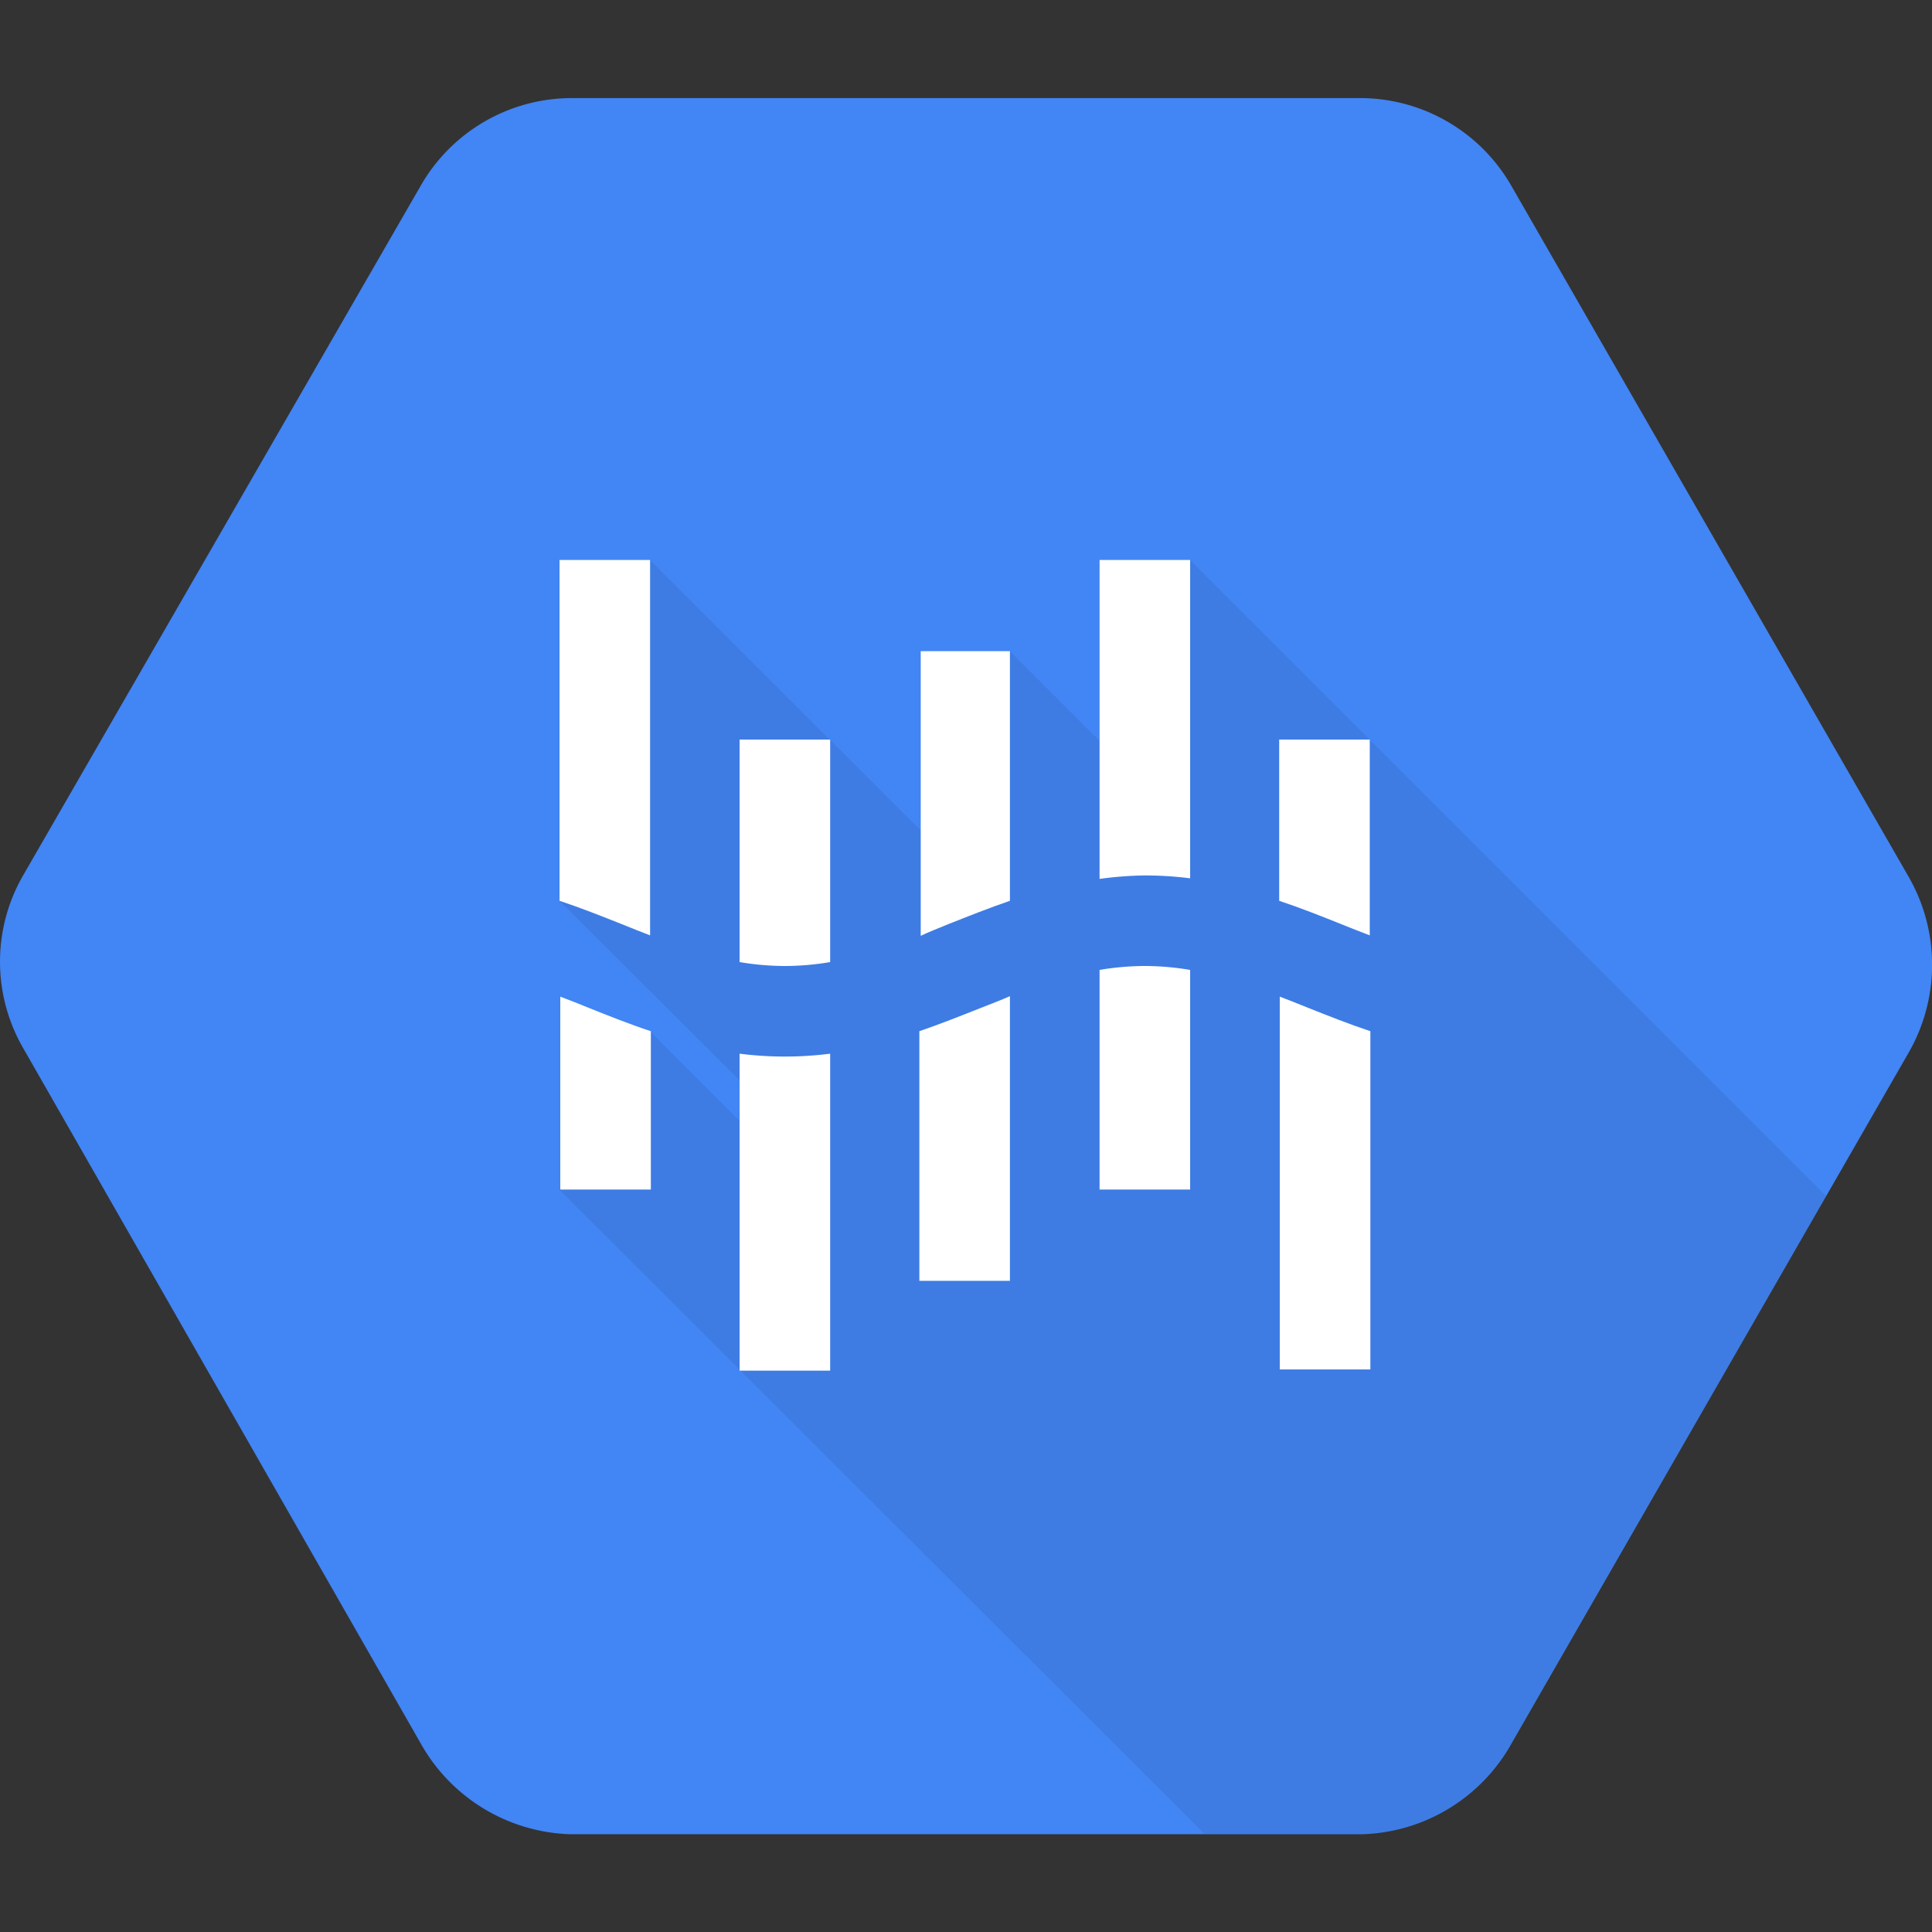
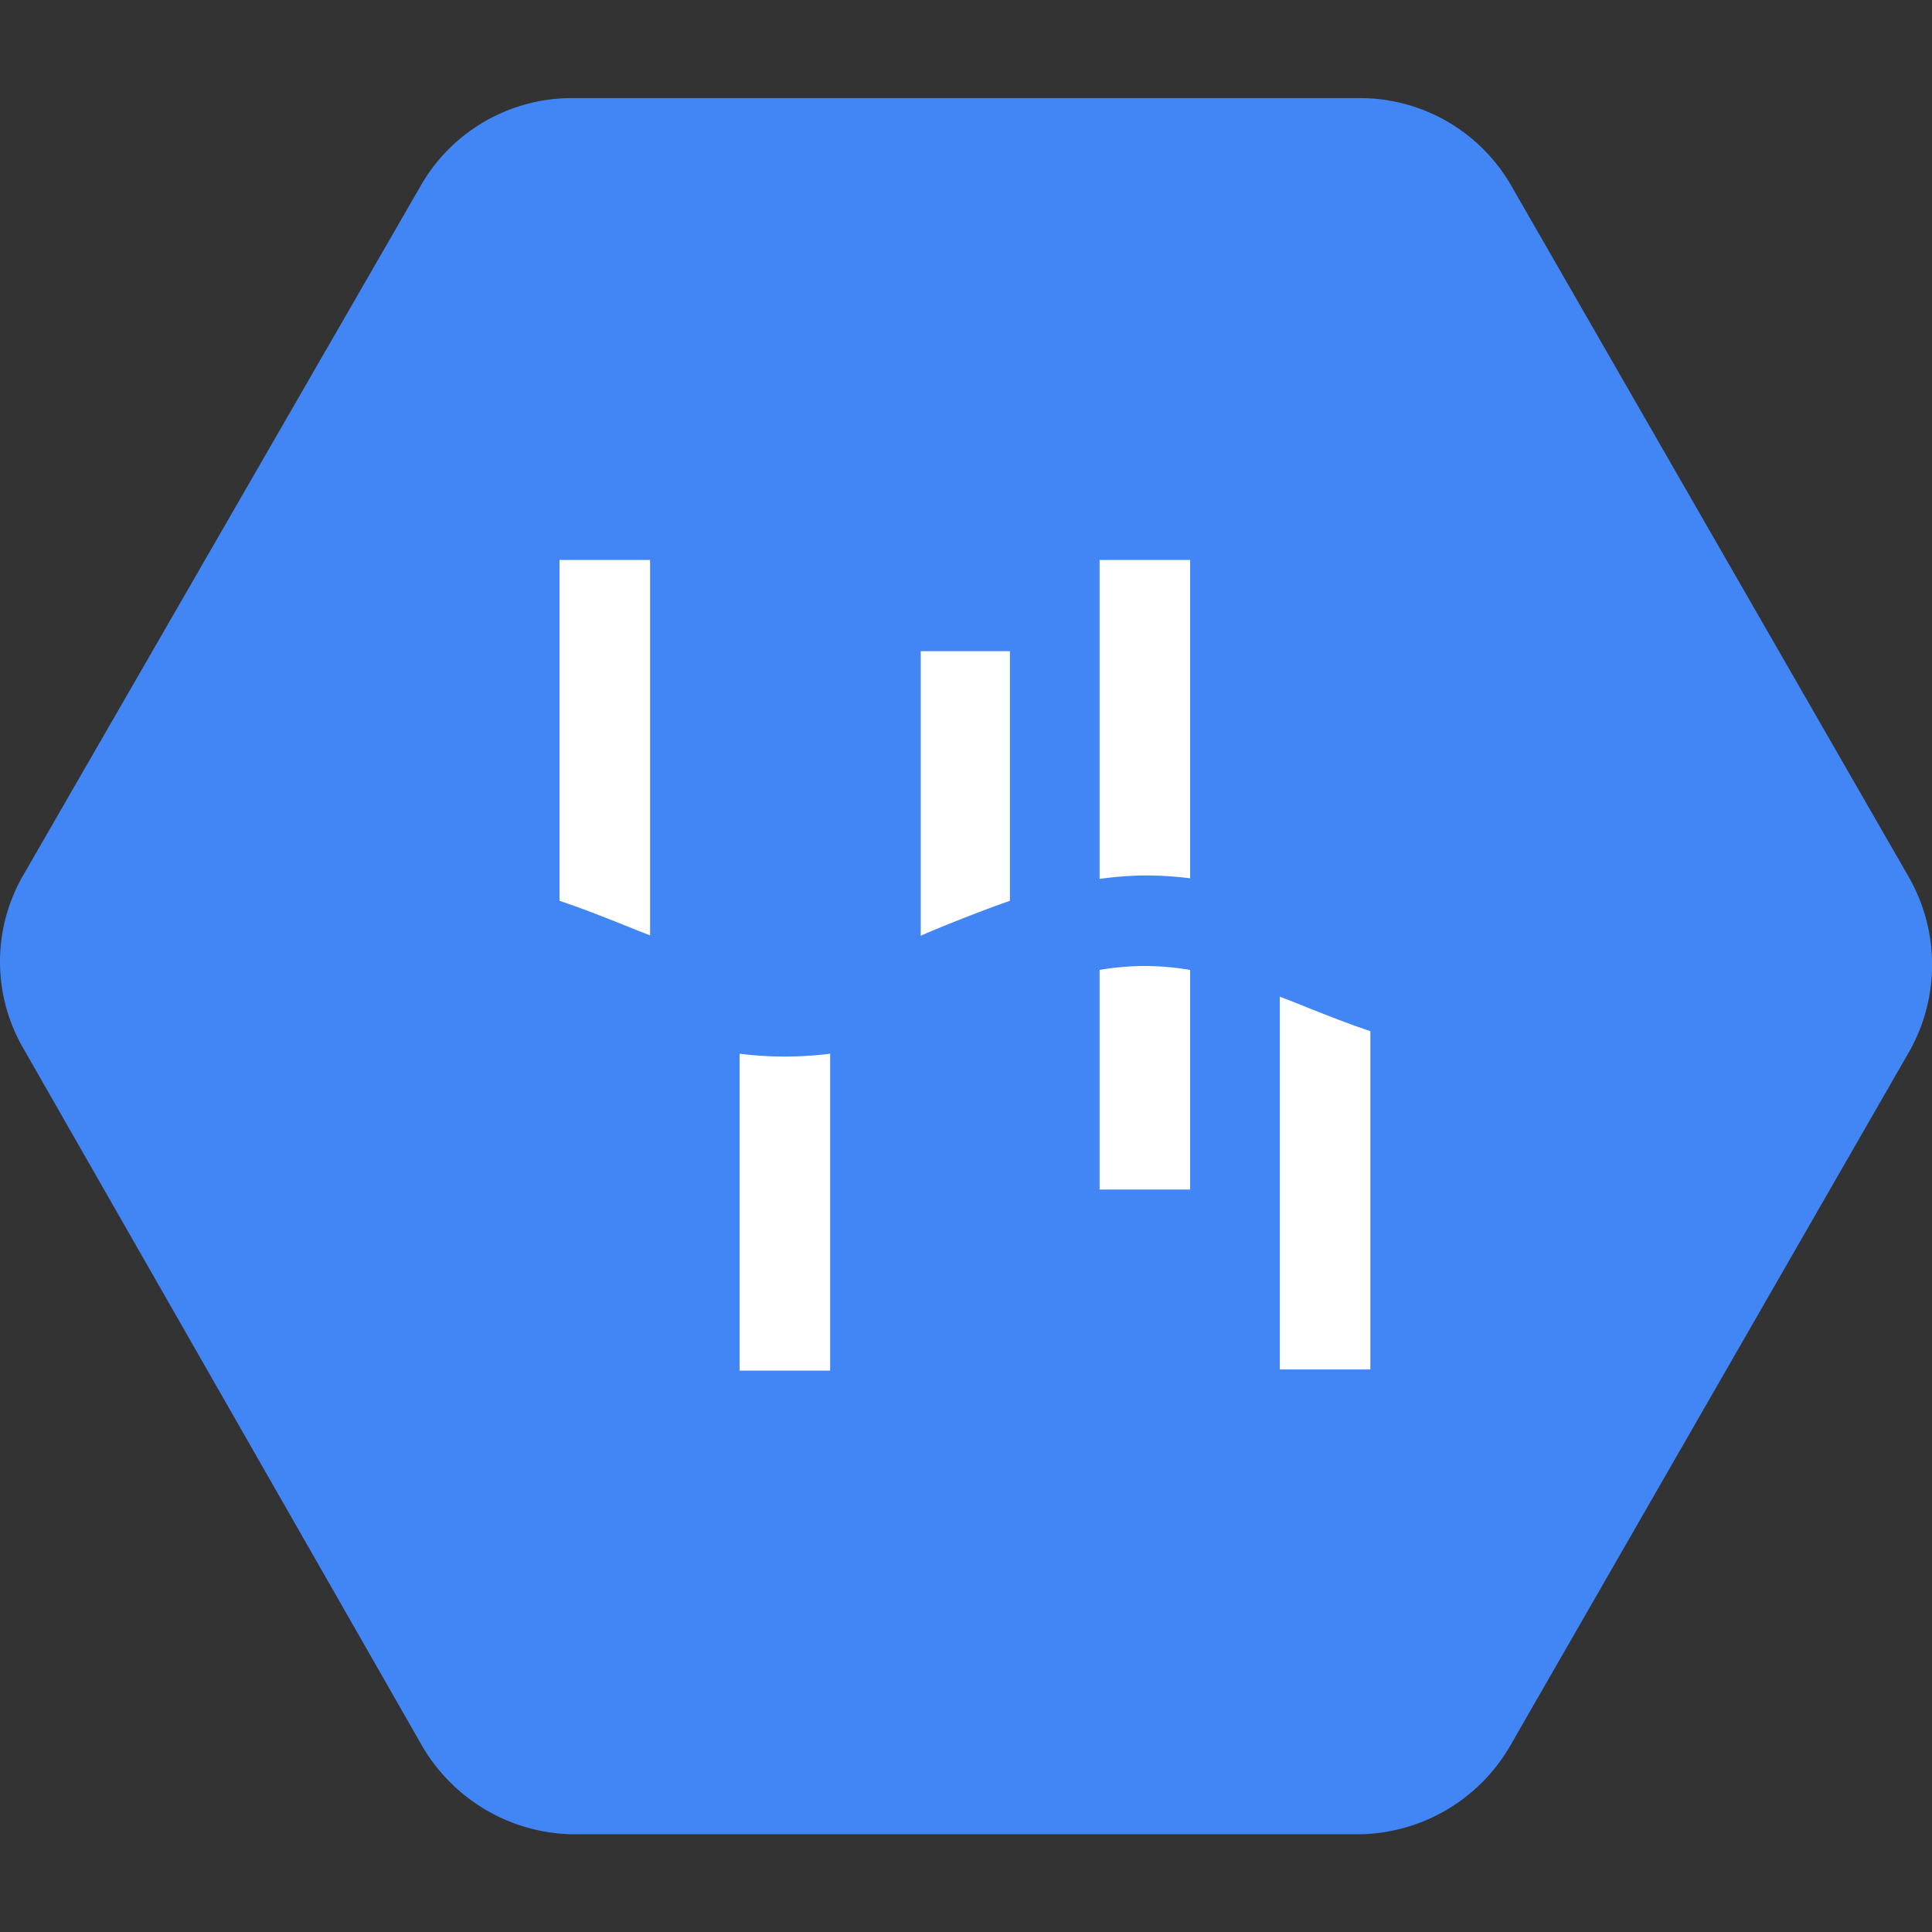
<svg xmlns="http://www.w3.org/2000/svg" x="0" y="0" width="20px" height="20px" viewBox="0 0 128 128">
  <rect x="0" y="0" width="128" height="128" fill="#333333" stroke="none" />
  <defs>
    <style>
.cls-1-A7FFE6E9-0A95-47DE-A649-F5309DAB7A4A{fill:#4285f4;}
.cls-2-85A4B9D9-219A-4E23-B5B0-524DFFFE387E{opacity:0.07;}
.cls-3-79C6B3C8-26CA-4CC3-9C75-914687788132{fill:#fff;}
</style>
  </defs>
  <g>
    <path class="cls-1-A7FFE6E9-0A95-47DE-A649-F5309DAB7A4A" d="M126.47,58.12l-26.3-45.74A11.56,11.56,0,0,0,90.31,6.5H37.7a11.54,11.54,0,0,0-9.87,5.88L1.53,58a11.44,11.44,0,0,0,0,11.43l26.3,46a11.78,11.78,0,0,0,9.86,6.09H90.3a11.74,11.74,0,0,0,9.87-6.06l26.3-45.75A11.7,11.7,0,0,0,126.47,58.12Z" />
  </g>
  <g>
-     <path class="cls-2-85A4B9D9-219A-4E23-B5B0-524DFFFE387E" d="M78.83,37.1l-2.5,15.46-9.42-9.42-4.39,13.4L43.07,37.1l-6,22.58L51.17,73.74l0,2.69-8.12-8.11-6,10.49L79.8,121.5H90.3a11.74,11.74,0,0,0,9.87-6.06L121,79.25Z" />
-   </g>
+     </g>
  <g>
    <path class="cls-3-79C6B3C8-26CA-4CC3-9C75-914687788132" d="M62.82,61.23c1.34-.53,2.69-1.07,4.09-1.55V43.14H61V62C61.57,61.73,62.19,61.49,62.82,61.23Z" />
-     <path class="cls-3-79C6B3C8-26CA-4CC3-9C75-914687788132" d="M65,66.77c-1.34.53-2.69,1.07-4.09,1.55V84.86h6V66C66.29,66.27,65.67,66.51,65,66.77Z" />
    <path class="cls-3-79C6B3C8-26CA-4CC3-9C75-914687788132" d="M75.85,58a24,24,0,0,1,3,.19V37.1h-6V58.23A24,24,0,0,1,75.85,58Z" />
    <path class="cls-3-79C6B3C8-26CA-4CC3-9C75-914687788132" d="M75.85,64a18.05,18.05,0,0,0-3,.26V78.81h6V64.26A18.25,18.25,0,0,0,75.85,64Z" />
-     <path class="cls-3-79C6B3C8-26CA-4CC3-9C75-914687788132" d="M52,64a18.05,18.05,0,0,0,3-.26V49H49V63.74A18.25,18.25,0,0,0,52,64Z" />
    <path class="cls-3-79C6B3C8-26CA-4CC3-9C75-914687788132" d="M52,70a24,24,0,0,1-3-.19v21h6v-21A24,24,0,0,1,52,70Z" />
-     <path class="cls-3-79C6B3C8-26CA-4CC3-9C75-914687788132" d="M88.87,61.23c.63.26,1.26.5,1.88.74V49h-6V59.68C86.19,60.16,87.54,60.7,88.87,61.23Z" />
    <path class="cls-3-79C6B3C8-26CA-4CC3-9C75-914687788132" d="M86.66,66.77c-.63-.26-1.25-.5-1.87-.74v24.7h6V68.32C89.35,67.84,88,67.3,86.66,66.77Z" />
-     <path class="cls-3-79C6B3C8-26CA-4CC3-9C75-914687788132" d="M39,66.77c-.63-.26-1.25-.5-1.88-.74V78.81h6V68.32C41.67,67.84,40.32,67.3,39,66.77Z" />
    <path class="cls-3-79C6B3C8-26CA-4CC3-9C75-914687788132" d="M41.2,61.23c.63.26,1.25.5,1.87.74V37.1h-6V59.68C38.51,60.16,39.87,60.7,41.2,61.23Z" />
  </g>
</svg>